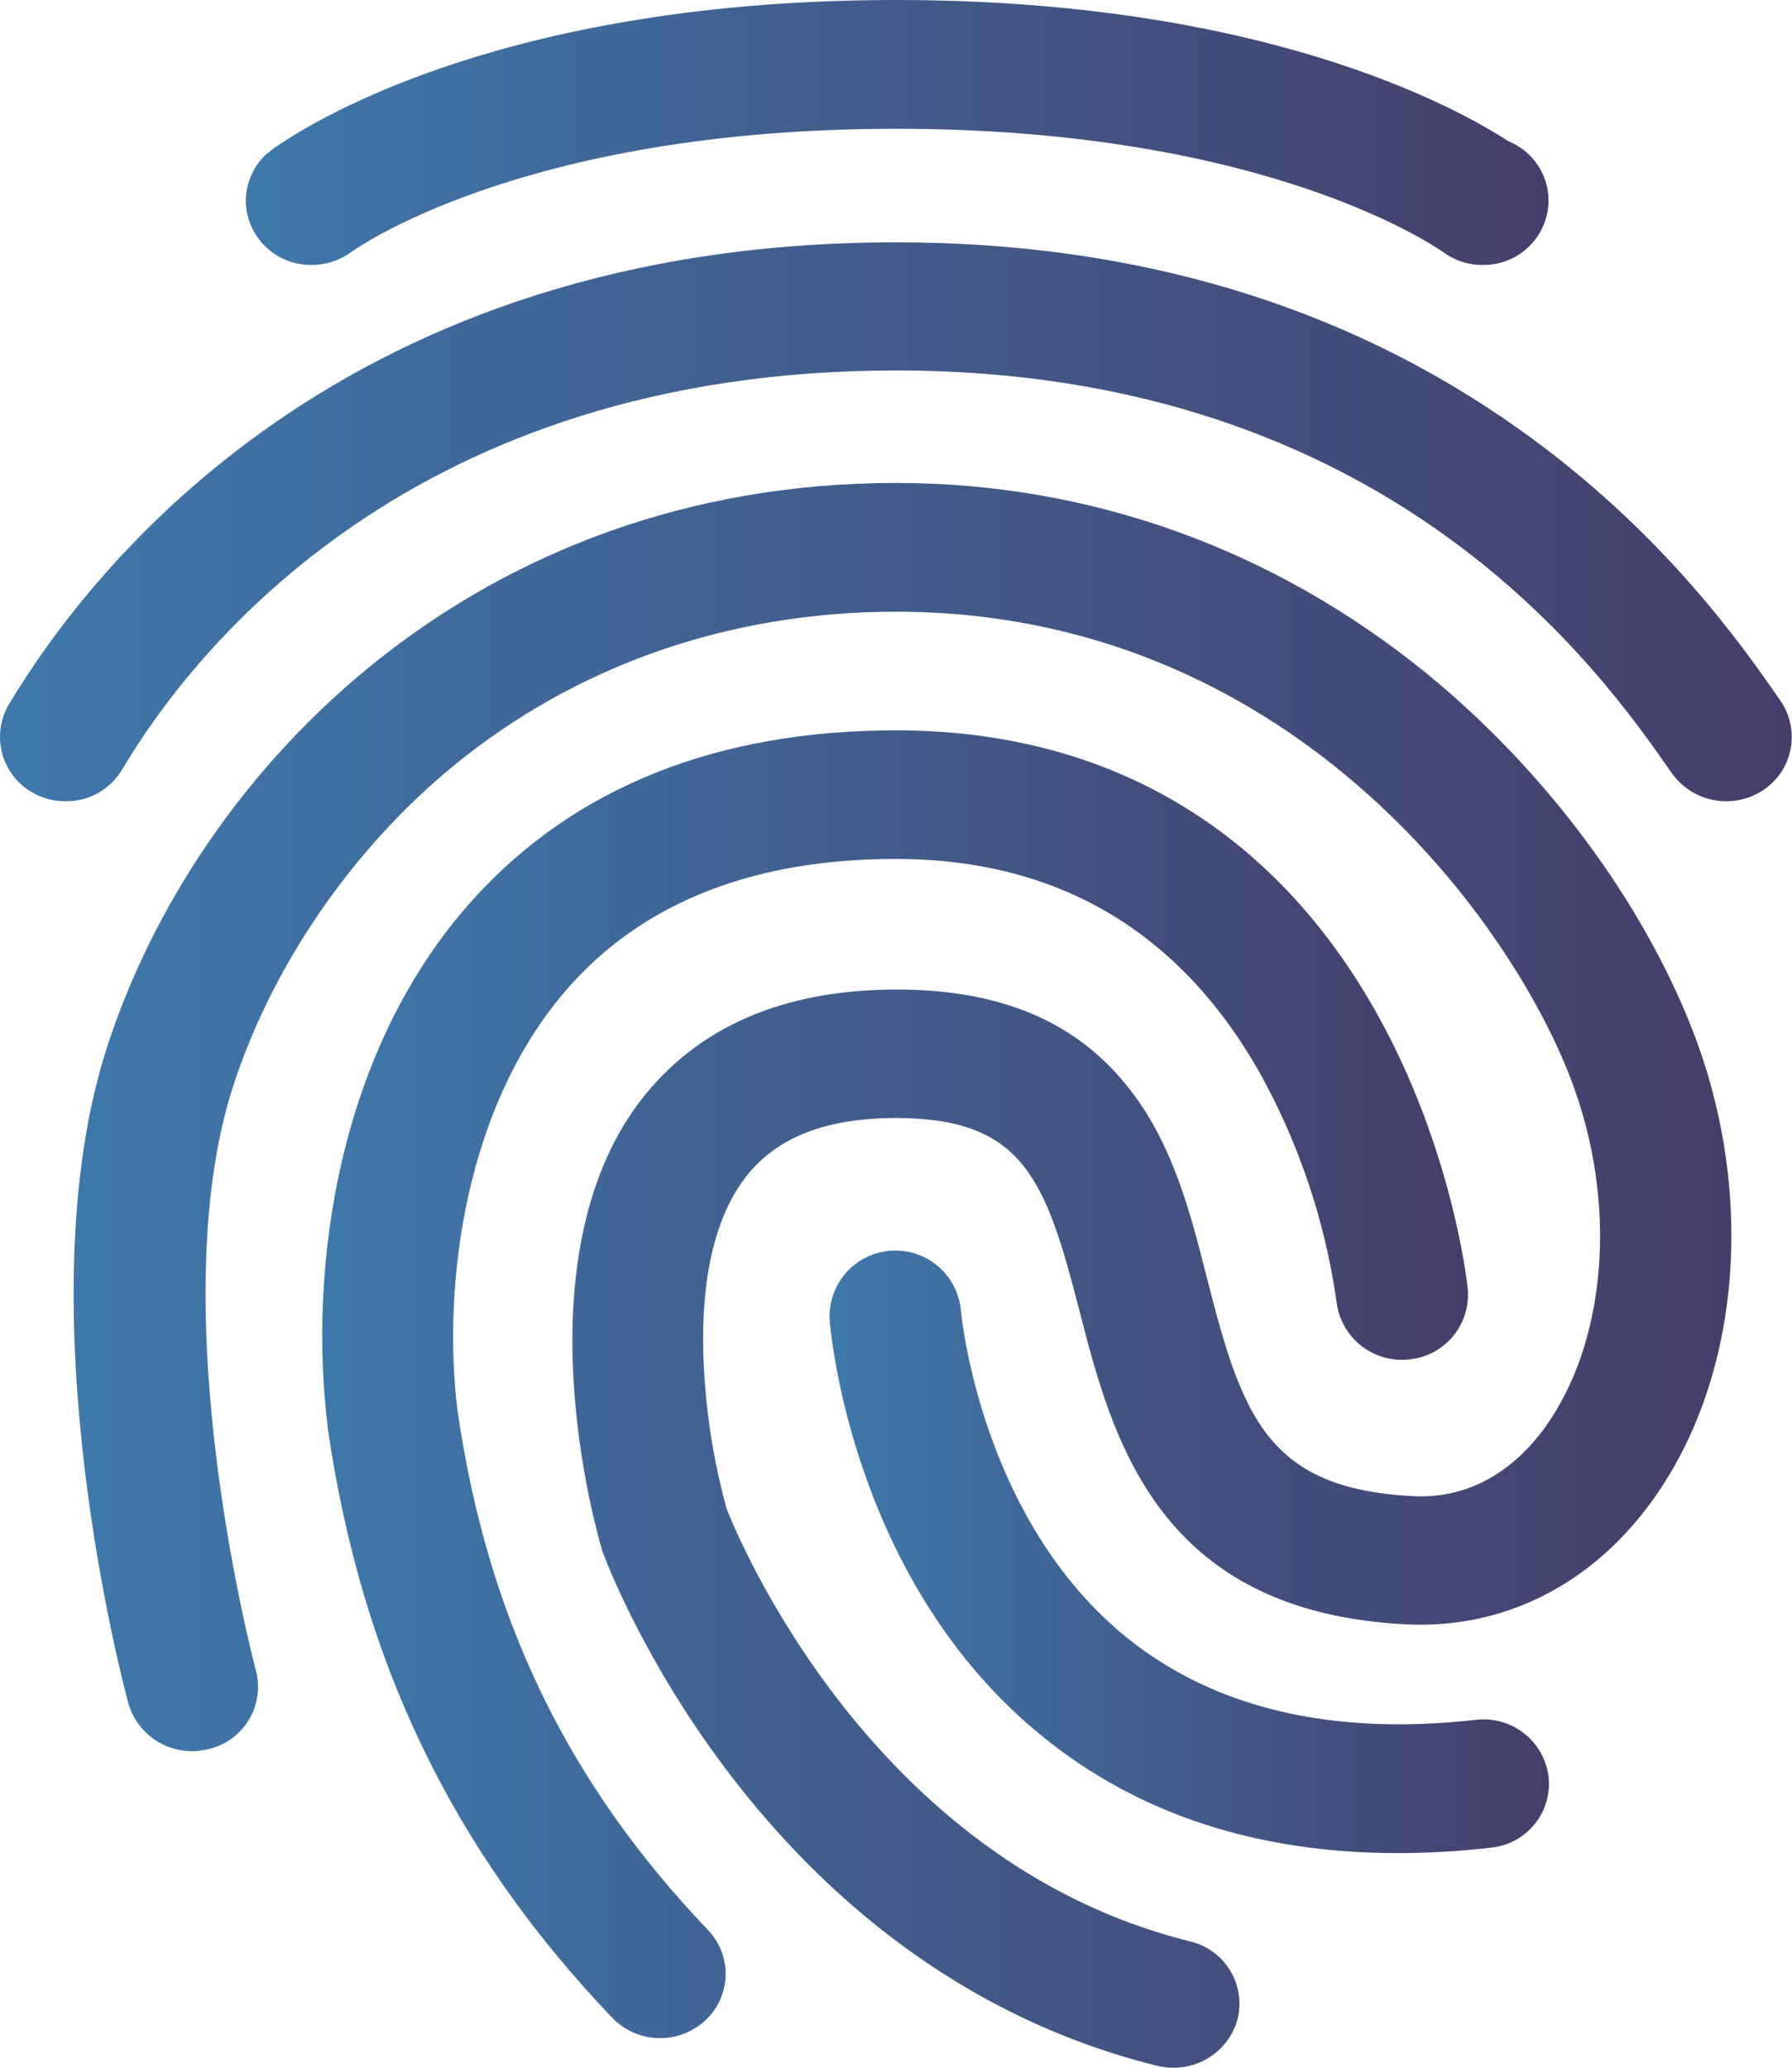
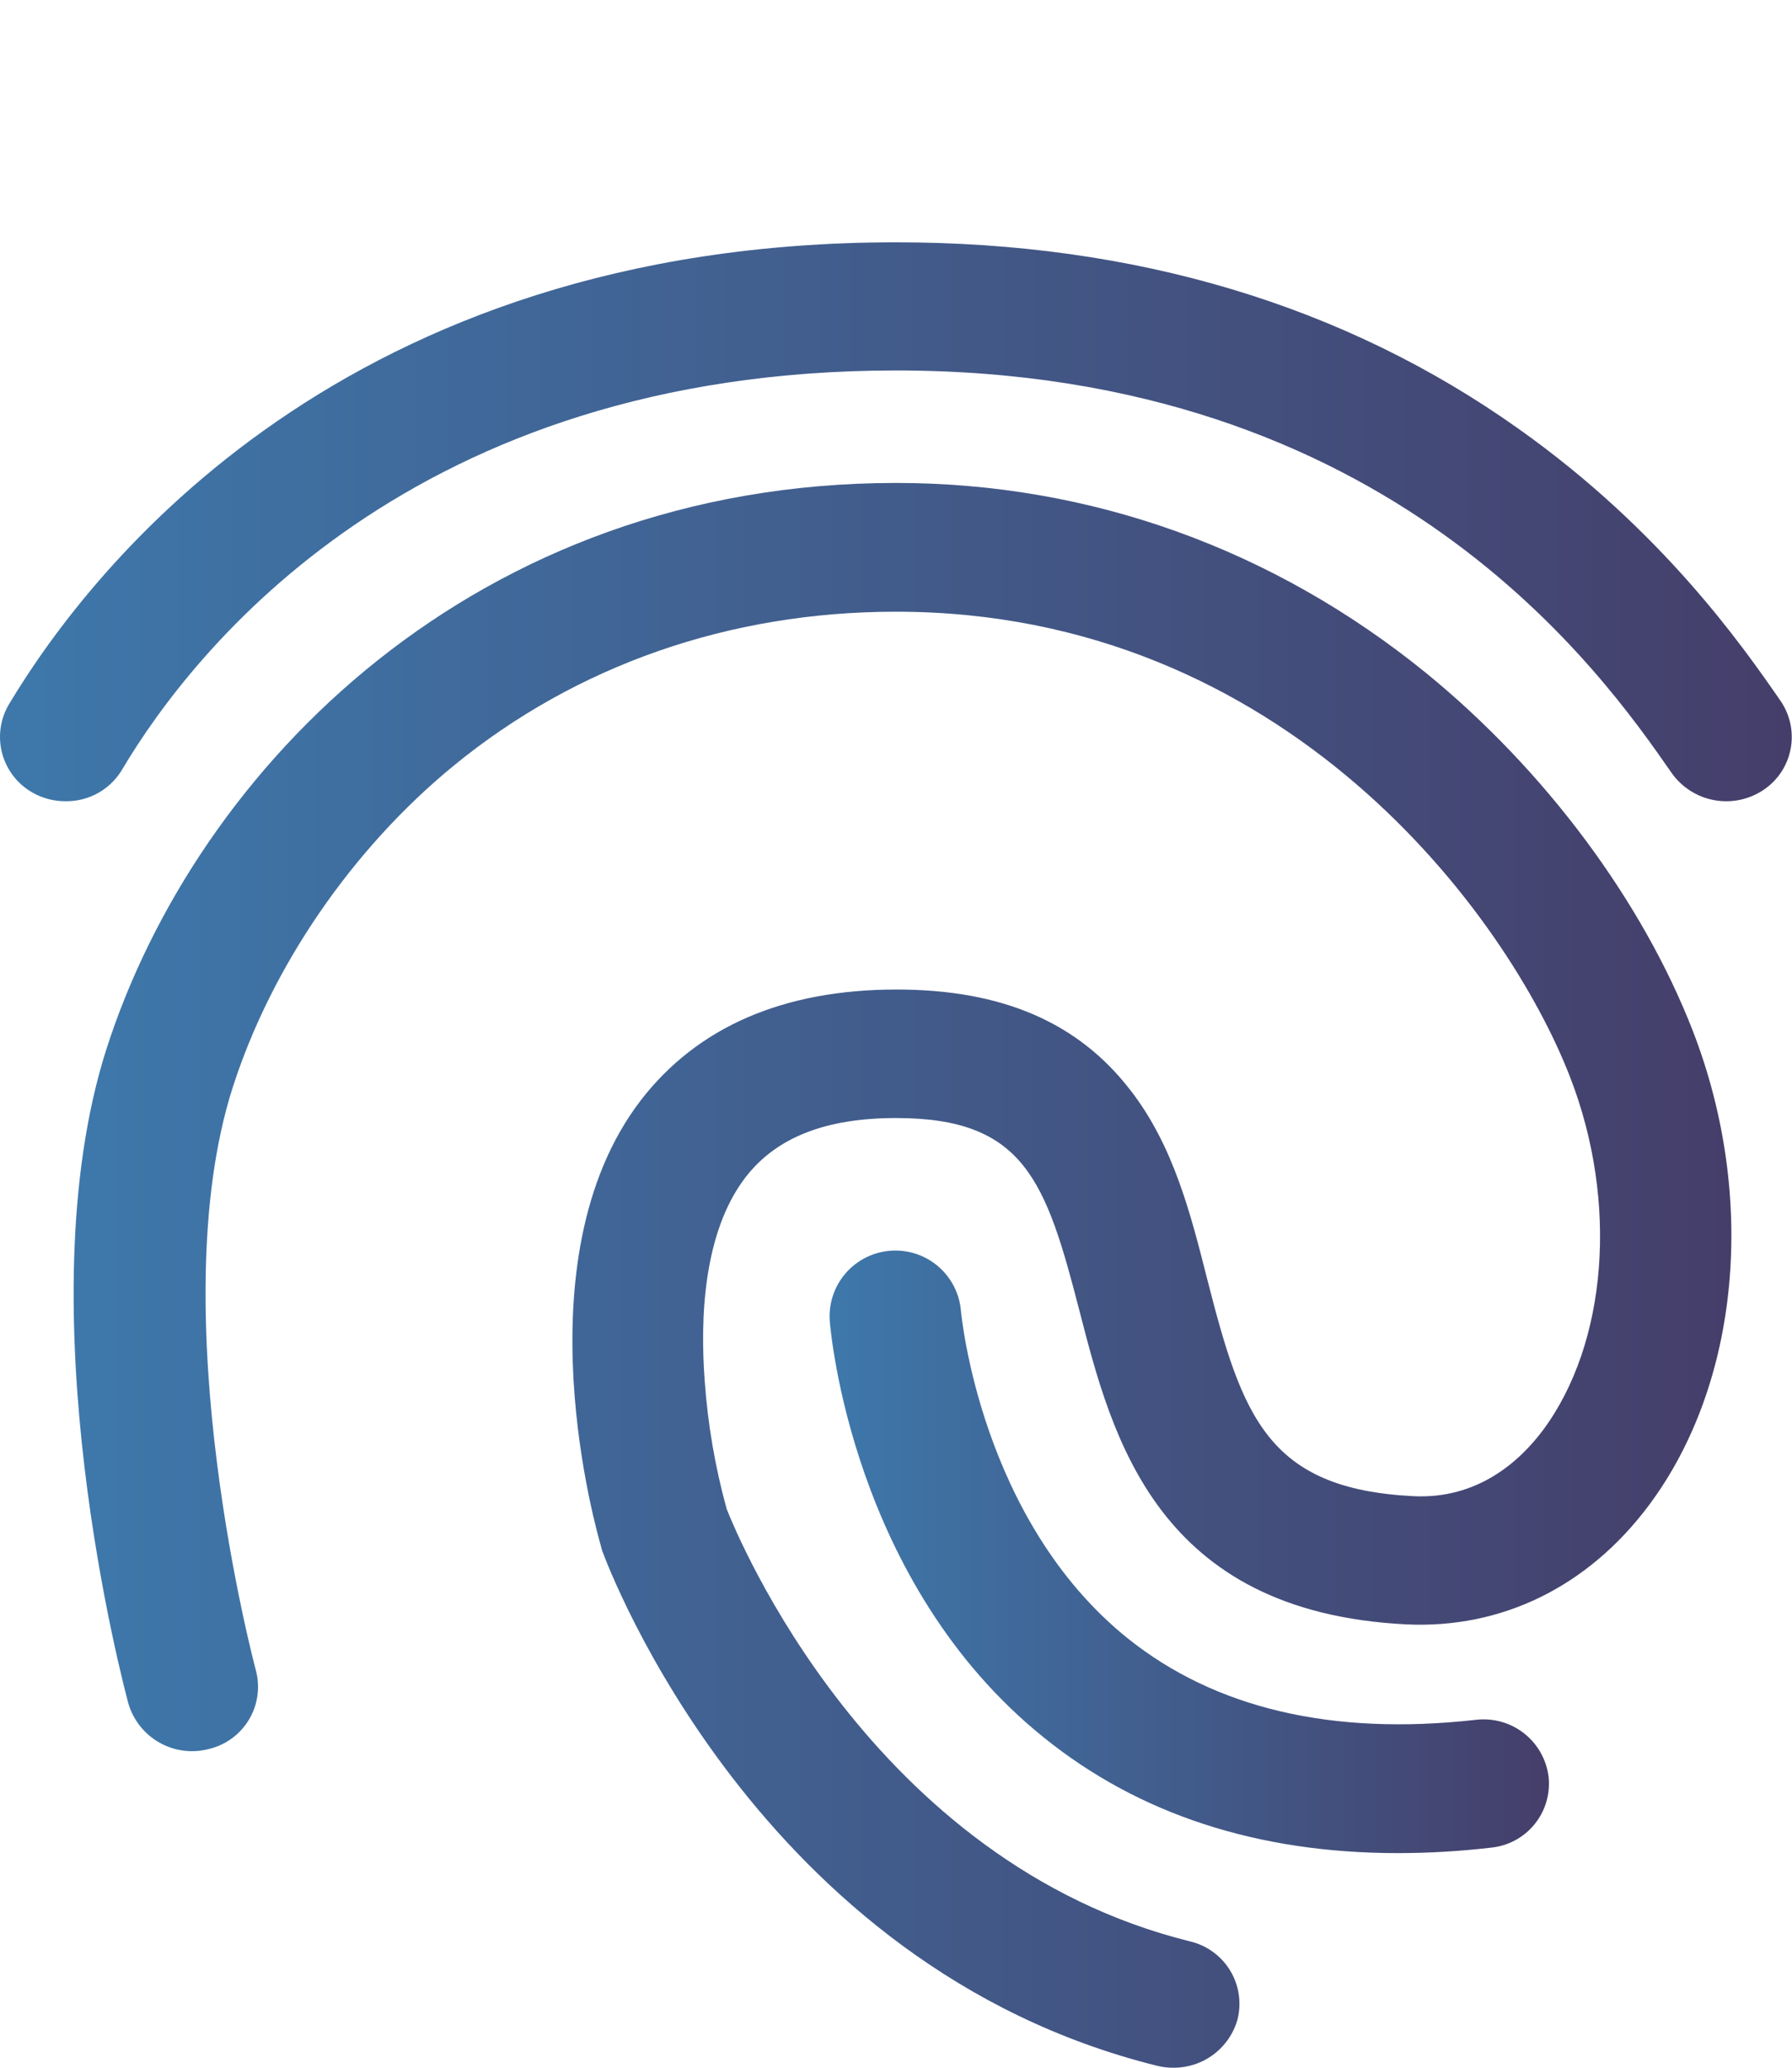
<svg xmlns="http://www.w3.org/2000/svg" fill="none" viewBox="0 0 650 750" height="750" width="650">
  <path fill="url(#paint0_linear_73_80)" d="M23.857 290.625C19.641 290.663 15.49 289.585 11.826 287.5C9.138 285.989 6.779 283.958 4.885 281.524C2.992 279.09 1.604 276.304 0.8 273.327C-0.003 270.35 -0.204 267.243 0.208 264.187C0.62 261.132 1.638 258.189 3.201 255.531C33.326 205.25 124.982 87.891 324.982 87.891C411.654 87.891 487.67 110.656 550.81 155.531C602.779 192.359 631.904 234.047 645.779 254.125C647.539 256.656 648.774 259.513 649.413 262.529C650.052 265.544 650.081 268.657 649.499 271.684C648.916 274.711 647.734 277.591 646.022 280.154C644.31 282.717 642.102 284.912 639.529 286.609C634.27 290.086 627.864 291.378 621.668 290.211C615.473 289.044 609.976 285.511 606.341 280.359C581.232 244.25 504.67 134.375 324.982 134.375C149.591 134.375 70.295 235.484 44.467 278.844C42.391 282.465 39.387 285.466 35.764 287.537C32.141 289.608 28.03 290.674 23.857 290.625Z" />
  <path fill="url(#paint1_linear_73_80)" d="M425.749 750C423.755 750.024 421.765 749.798 419.827 749.328C274.749 713.391 220.577 568.359 218.374 562.328L218.03 561C216.843 556.813 187.733 457.359 232.421 399.109C252.905 372.547 284.061 358.922 325.202 358.922C363.452 358.922 391.046 370.813 410.014 395.422C425.639 415.516 431.889 440.297 437.936 464.172C450.639 513.891 459.811 540 512.608 542.688C535.796 543.859 551.03 530.297 559.671 518.75C583.03 487.266 587.093 435.937 569.483 390.625C546.858 332.141 466.561 221.875 324.983 221.875C264.546 221.875 209.014 241.297 164.483 277.797C127.624 308.031 98.421 350.719 84.358 394.594C58.28 476.281 92.483 604.688 92.811 605.859C93.61 608.848 93.802 611.966 93.376 615.03C92.951 618.094 91.916 621.042 90.333 623.699C88.75 626.357 86.651 628.671 84.16 630.504C81.668 632.338 78.835 633.654 75.827 634.375C69.75 635.991 63.281 635.162 57.808 632.066C52.335 628.97 48.292 623.854 46.546 617.812C44.983 611.953 8.452 475 38.577 380.594C71.389 278.297 172.655 175.172 325.03 175.172C395.452 175.172 461.983 199.109 517.514 244.312C560.514 279.469 595.639 326.687 614.014 373.891C637.374 434.156 631.108 501.797 598.093 545.984C576.093 575.453 544.764 590.859 510.061 589.187C419.655 584.656 403.405 521.547 391.561 475.516C379.374 428.297 371.577 405.531 325.03 405.531C299.468 405.531 281.514 412.562 270.343 427.125C255.108 447.047 253.921 478.187 255.608 500.781C256.716 516.523 259.385 532.115 263.577 547.328C267.296 556.703 315.718 675.453 431.686 704.188C434.684 704.898 437.51 706.196 440.001 708.008C442.493 709.82 444.599 712.109 446.198 714.741C447.797 717.374 448.857 720.298 449.317 723.344C449.776 726.39 449.625 729.497 448.874 732.484C447.459 737.527 444.433 741.969 440.257 745.132C436.082 748.294 430.987 750.004 425.749 750Z" />
-   <path fill="url(#paint2_linear_73_80)" d="M239.53 739.281C236.278 739.288 233.058 738.64 230.062 737.375C227.066 736.111 224.356 734.256 222.092 731.922C164.03 670.984 131.186 602.844 118.827 517.641V517.188C111.889 460.781 122.045 380.922 171.811 326.016C208.545 285.5 260.186 264.906 325.03 264.906C401.717 264.906 461.983 300.562 499.561 367.859C526.827 416.75 532.233 465.469 532.373 467.469C532.659 470.552 532.334 473.662 531.416 476.62C530.499 479.578 529.006 482.326 527.025 484.706C525.044 487.086 522.613 489.052 519.871 490.492C517.129 491.931 514.13 492.815 511.045 493.094C504.822 493.769 498.583 491.97 493.674 488.085C488.766 484.2 485.583 478.54 484.811 472.328C480.695 443.096 471.236 414.871 456.905 389.063C427.78 337.672 383.467 311.547 324.858 311.547C274.233 311.547 234.623 326.781 207.373 356.859C168.092 400.219 160.498 467.016 165.889 511.203C176.717 586.547 205.67 646.484 256.795 700.047C258.929 702.267 260.595 704.893 261.693 707.769C262.792 710.646 263.301 713.714 263.19 716.791C263.079 719.868 262.351 722.891 261.049 725.681C259.746 728.471 257.896 730.971 255.608 733.031C251.202 737.025 245.476 739.251 239.53 739.281Z" />
  <path fill="url(#paint3_linear_73_80)" d="M507.013 672.156C456.232 672.156 413.06 658.094 378.513 630.141C309.107 574.219 301.325 483.141 300.982 479.297C300.493 472.988 302.53 466.743 306.645 461.936C310.761 457.128 316.618 454.153 322.927 453.664C329.236 453.175 335.481 455.213 340.288 459.328C345.095 463.444 348.071 469.3 348.56 475.61C348.732 476.953 355.669 551.453 409.169 594.36C440.825 619.641 483.138 629.672 535.278 623.813C541.51 623.057 547.788 624.799 552.739 628.658C557.69 632.517 560.912 638.179 561.7 644.406C562.042 647.483 561.767 650.596 560.892 653.565C560.017 656.534 558.56 659.299 556.605 661.699C554.65 664.099 552.237 666.086 549.506 667.543C546.776 669 543.782 669.899 540.7 670.188C529.518 671.492 518.271 672.15 507.013 672.156Z" />
-   <path fill="url(#paint4_linear_73_80)" d="M547.139 51.234C527.326 38.344 457.076 0 324.982 0C186.326 0 115.904 42.359 100.326 53.125C99.297 53.757 98.334 54.489 97.451 55.312C97.358 55.403 97.237 55.458 97.107 55.469C94.62 57.641 92.624 60.318 91.252 63.322C89.881 66.326 89.166 69.588 89.154 72.891C89.197 75.986 89.85 79.043 91.076 81.886C92.303 84.728 94.078 87.301 96.3 89.457C98.522 91.612 101.148 93.308 104.027 94.447C106.905 95.586 109.981 96.145 113.076 96.094C118.038 96.09 122.879 94.569 126.951 91.734C127.623 91.234 188.232 46.703 325.029 46.703C461.826 46.703 522.764 91.078 523.42 91.406C527.58 94.491 532.632 96.137 537.811 96.094C540.909 96.141 543.986 95.576 546.865 94.432C549.744 93.287 552.369 91.585 554.589 89.423C556.808 87.262 558.579 84.683 559.8 81.835C561.02 78.987 561.667 75.926 561.701 72.828C561.702 68.187 560.317 63.652 557.722 59.804C555.127 55.957 551.442 52.972 547.139 51.234Z" />
  <defs>
    <linearGradient gradientUnits="userSpaceOnUse" y2="189.24" x2="649.782" y1="189.24" x1="-0.202" id="paint0_linear_73_80">
      <stop stop-color="#3E78AB" />
      <stop stop-color="#453E6A" offset="1" />
    </linearGradient>
    <linearGradient gradientUnits="userSpaceOnUse" y2="462.53" x2="627.887" y1="462.53" x1="26.52" id="paint1_linear_73_80">
      <stop stop-color="#3E78AB" />
      <stop stop-color="#453E6A" offset="1" />
    </linearGradient>
    <linearGradient gradientUnits="userSpaceOnUse" y2="502.047" x2="532.389" y1="502.047" x1="116.744" id="paint2_linear_73_80">
      <stop stop-color="#3E78AB" />
      <stop stop-color="#453E6A" offset="1" />
    </linearGradient>
    <linearGradient gradientUnits="userSpaceOnUse" y2="562.853" x2="561.789" y1="562.853" x1="300.829" id="paint3_linear_73_80">
      <stop stop-color="#3E78AB" />
      <stop stop-color="#453E6A" offset="1" />
    </linearGradient>
    <linearGradient gradientUnits="userSpaceOnUse" y2="48.039" x2="561.605" y1="48.039" x1="89.008" id="paint4_linear_73_80">
      <stop stop-color="#3E78AB" />
      <stop stop-color="#453E6A" offset="1" />
    </linearGradient>
  </defs>
</svg>